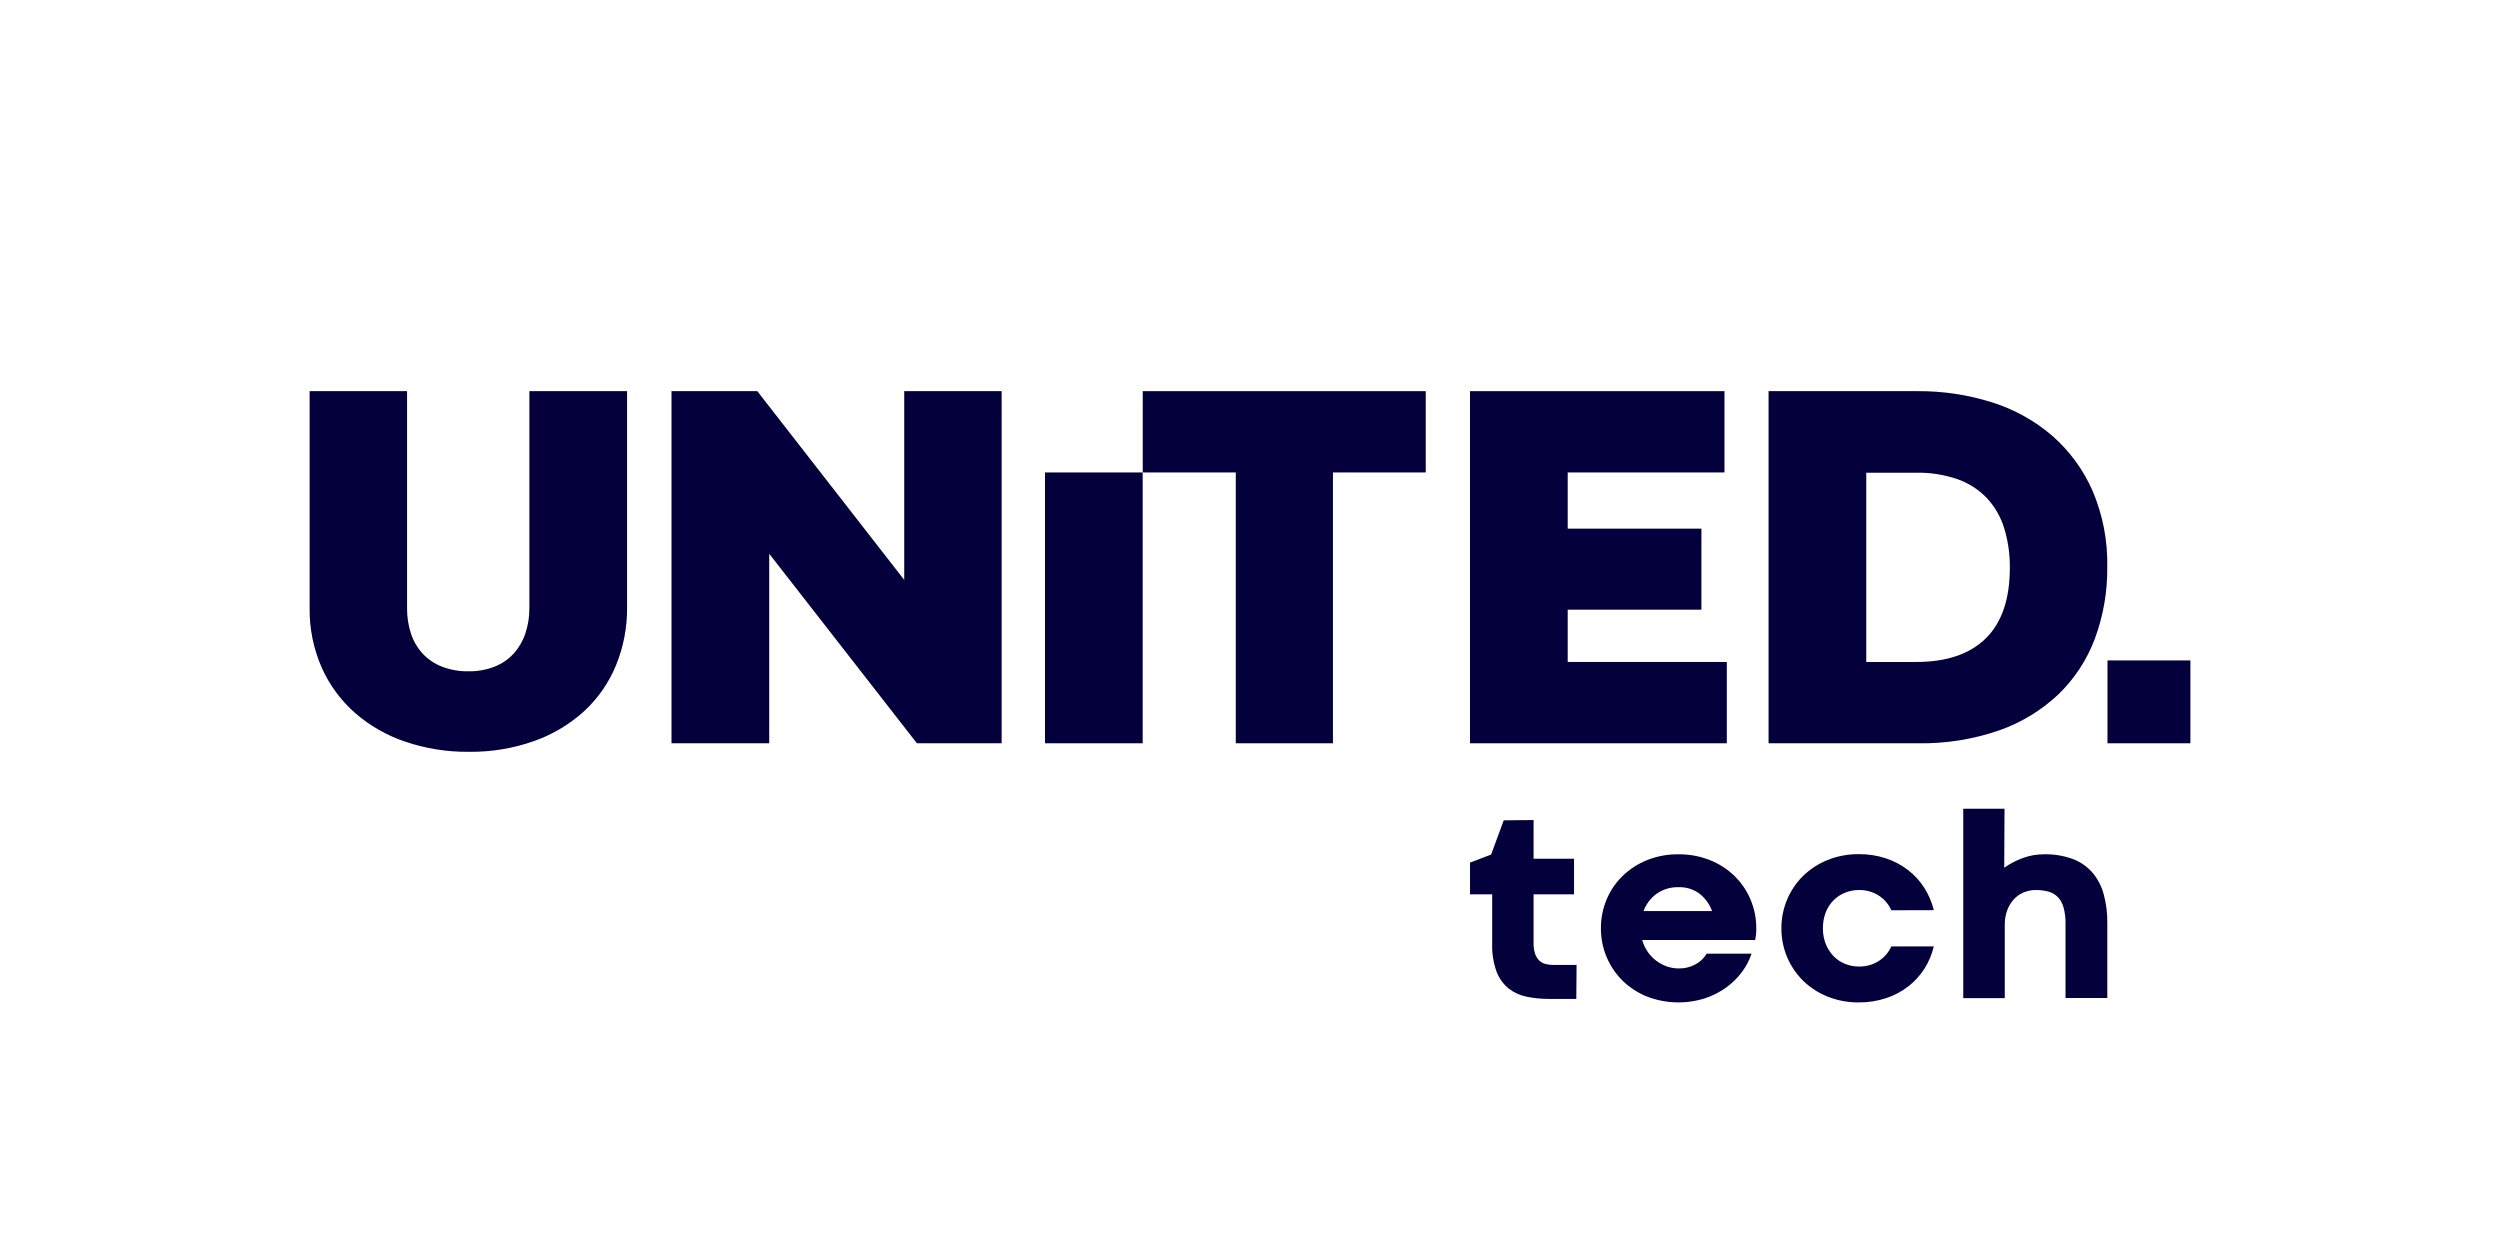
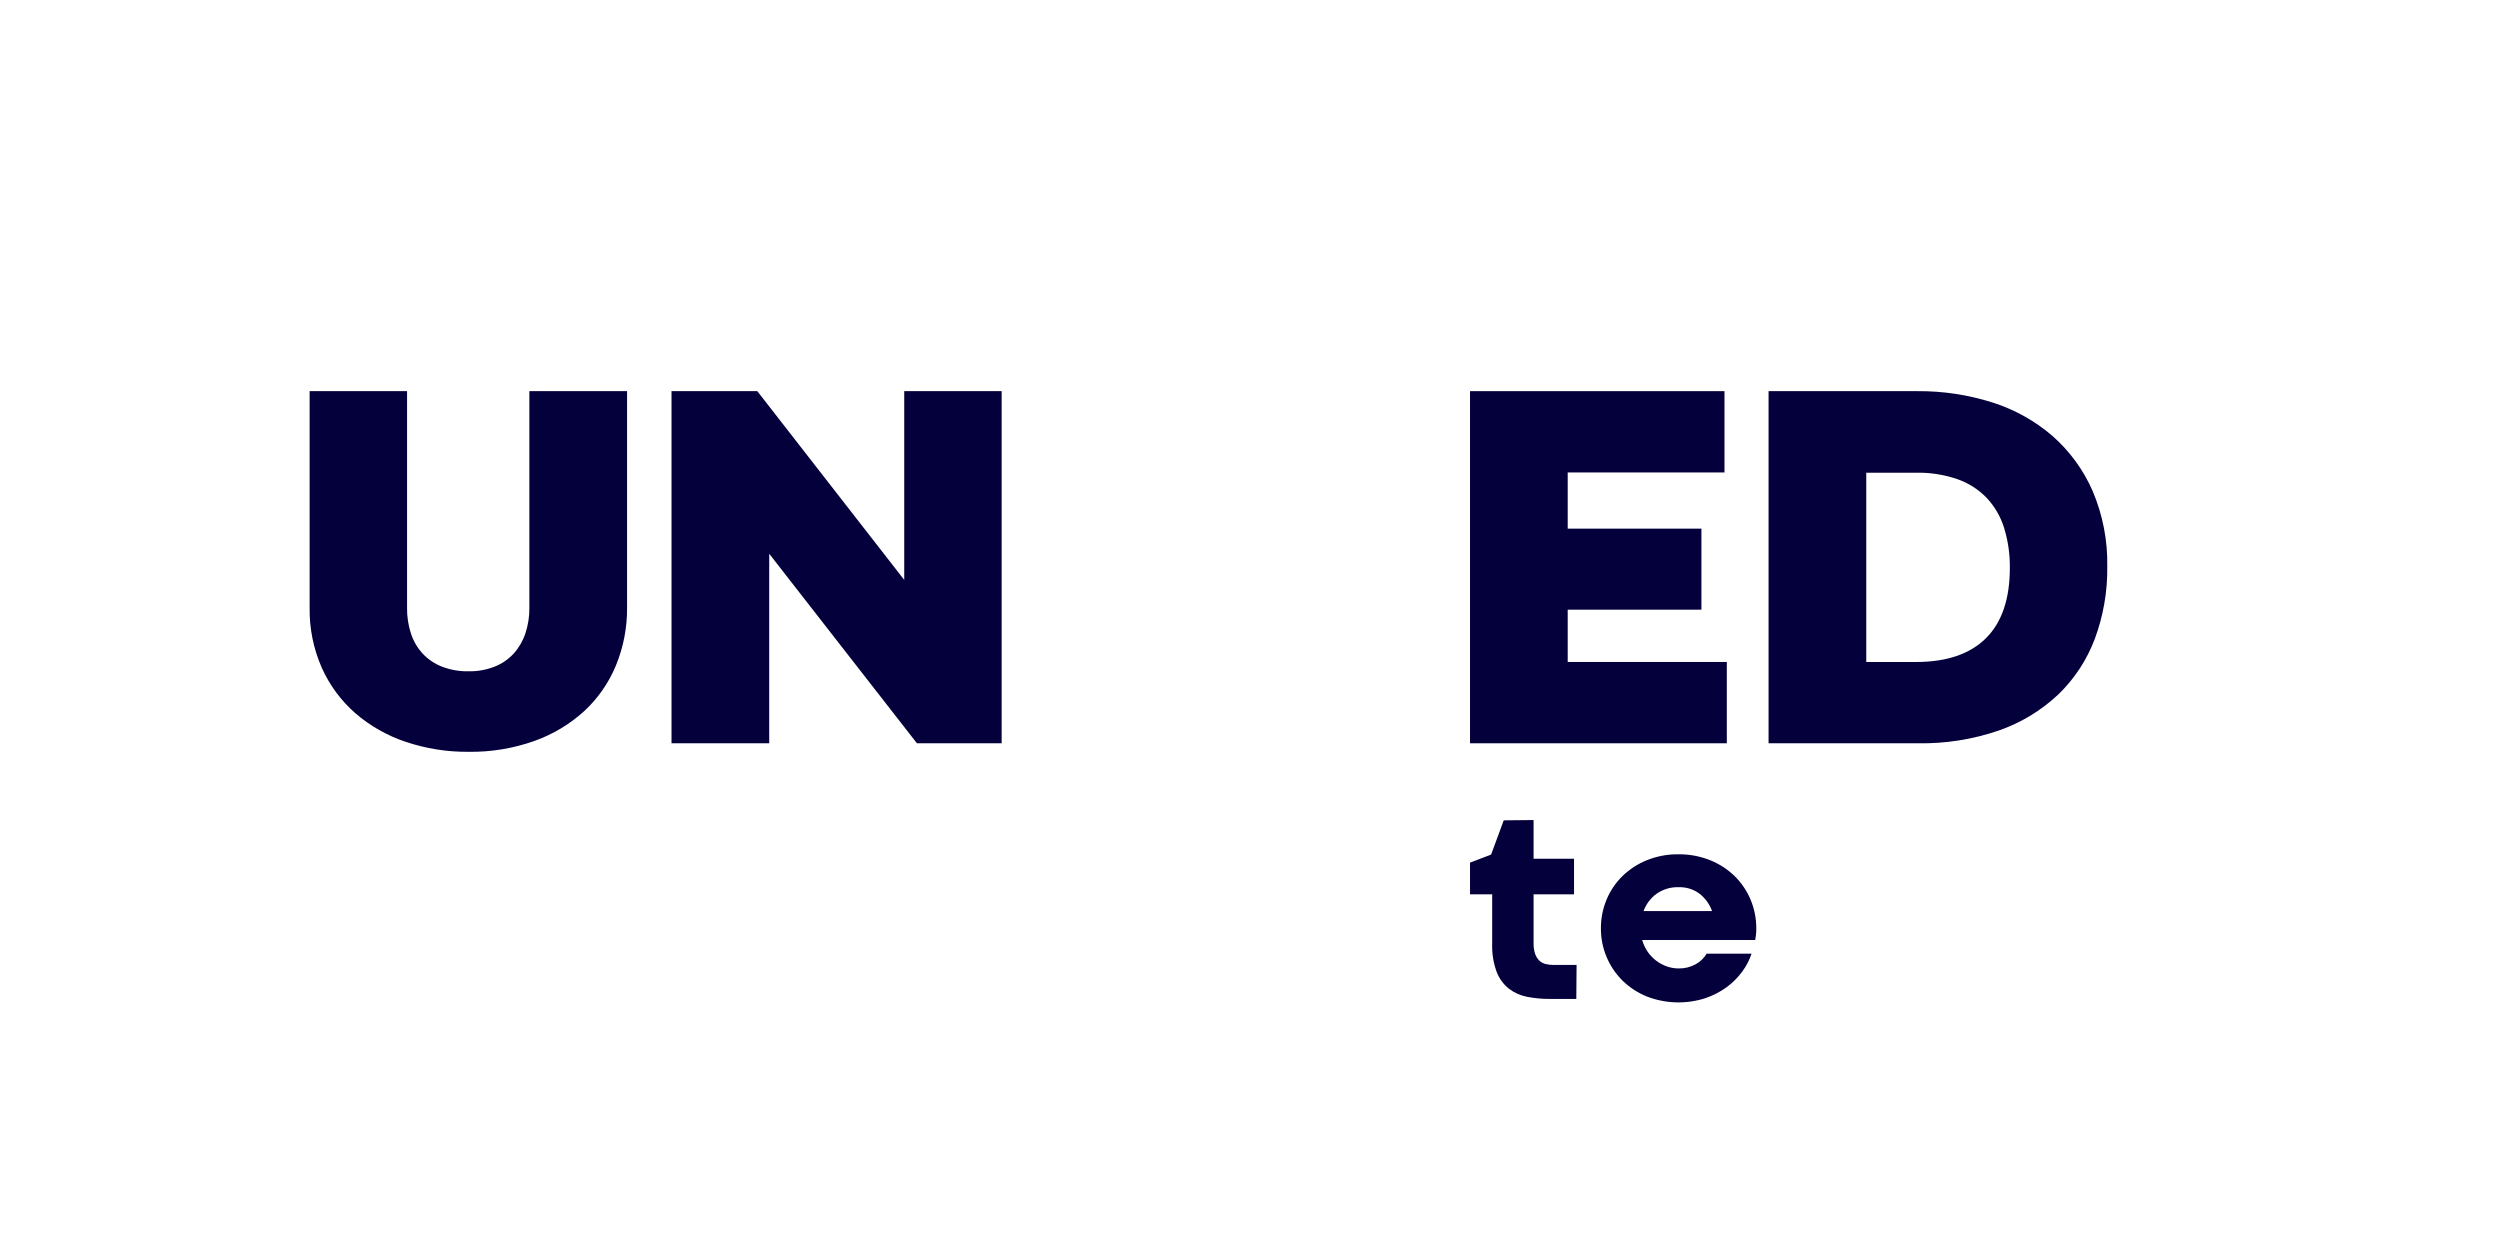
<svg xmlns="http://www.w3.org/2000/svg" width="160" height="80" viewBox="0 0 160 80" fill="none">
  <path d="M33.88 38.903V25.033H40.132V38.886C40.144 40.15 39.904 41.403 39.427 42.573C38.973 43.683 38.282 44.681 37.404 45.498C36.476 46.345 35.387 46.999 34.203 47.42C32.849 47.901 31.419 48.137 29.982 48.116C28.618 48.128 27.262 47.912 25.969 47.478C24.784 47.084 23.688 46.462 22.743 45.647C21.825 44.844 21.092 43.852 20.595 42.739C20.061 41.526 19.795 40.212 19.816 38.886V25.033H26.052V38.92C26.046 39.471 26.13 40.019 26.3 40.544C26.454 41.02 26.709 41.458 27.047 41.828C27.391 42.195 27.813 42.481 28.282 42.664C28.824 42.872 29.401 42.974 29.982 42.963C30.555 42.973 31.124 42.872 31.657 42.664C32.121 42.481 32.538 42.195 32.876 41.828C33.21 41.455 33.464 41.018 33.623 40.544C33.799 40.015 33.886 39.46 33.88 38.903Z" fill="#04003B" />
  <path d="M64.106 25.034V47.57H58.683L49.23 35.44V47.57H42.977V25.034H48.467L57.871 37.114V25.034H64.106Z" fill="#04003B" />
-   <path d="M66.879 47.57V30.237H73.131V47.57H66.879Z" fill="#04003B" />
-   <path d="M79.09 47.57V30.237H73.136V25.034H91.247V30.237H85.309V47.57H79.09Z" fill="#04003B" />
  <path d="M94.081 47.57V25.034H110.367V30.237H100.333V33.833H108.891V39.019H100.333V42.366H110.516V47.57H94.081Z" fill="#04003B" />
  <path d="M113.188 47.57V25.034H122.708C124.334 25.02 125.952 25.264 127.501 25.754C128.919 26.2 130.232 26.93 131.357 27.9C132.462 28.872 133.339 30.074 133.928 31.422C134.58 32.959 134.9 34.616 134.865 36.285C134.884 37.854 134.614 39.413 134.069 40.883C133.564 42.23 132.765 43.447 131.73 44.446C130.641 45.472 129.346 46.257 127.932 46.749C126.269 47.322 124.517 47.6 122.758 47.57H113.188ZM119.441 42.367H122.625C124.582 42.367 126.072 41.861 127.095 40.85C128.118 39.839 128.629 38.34 128.629 36.351C128.641 35.484 128.518 34.62 128.264 33.791C128.044 33.075 127.664 32.417 127.153 31.869C126.63 31.328 125.989 30.917 125.279 30.668C124.426 30.375 123.527 30.235 122.625 30.253H119.441V42.367Z" fill="#04003B" />
-   <path d="M140.186 42.267H134.879V47.57H140.186V42.267Z" fill="#04003B" />
  <path d="M95.431 54.692L96.239 52.501L98.149 52.483V54.958H100.738V57.236H98.149V60.364C98.142 60.596 98.176 60.827 98.248 61.047C98.302 61.209 98.394 61.356 98.514 61.477C98.627 61.583 98.764 61.658 98.915 61.696C99.078 61.737 99.245 61.757 99.413 61.756H100.901L100.884 63.931H99.155C98.681 63.933 98.207 63.888 97.74 63.797C97.317 63.718 96.918 63.541 96.575 63.281C96.222 62.999 95.951 62.629 95.788 62.207C95.576 61.626 95.478 61.008 95.5 60.39V57.236H94.081V55.208L95.431 54.692Z" fill="#04003B" />
  <path d="M102.459 59.419C102.454 58.786 102.577 58.159 102.82 57.575C103.054 57.009 103.401 56.496 103.839 56.067C104.291 55.629 104.824 55.283 105.409 55.049C106.046 54.794 106.727 54.667 107.413 54.675C108.106 54.666 108.794 54.793 109.438 55.049C110.025 55.282 110.559 55.628 111.013 56.067C111.451 56.496 111.799 57.009 112.036 57.575C112.281 58.159 112.405 58.786 112.402 59.419C112.404 59.562 112.396 59.706 112.38 59.849C112.366 59.951 112.35 60.055 112.333 60.158H105.099C105.174 60.427 105.293 60.683 105.452 60.914C105.602 61.133 105.786 61.325 105.998 61.486C106.204 61.641 106.434 61.765 106.677 61.851C106.919 61.936 107.174 61.98 107.43 61.98C107.811 61.989 108.188 61.897 108.522 61.713C108.814 61.553 109.057 61.319 109.228 61.034H112.1C111.963 61.446 111.761 61.833 111.503 62.182C111.222 62.565 110.884 62.903 110.501 63.183C110.082 63.487 109.62 63.724 109.129 63.888C107.913 64.276 106.6 64.238 105.409 63.78C104.825 63.547 104.293 63.2 103.843 62.762C103.402 62.324 103.052 61.804 102.814 61.229C102.576 60.656 102.455 60.04 102.459 59.419ZM107.43 56.781C106.926 56.764 106.431 56.912 106.019 57.202C105.637 57.48 105.347 57.866 105.185 58.31H109.572C109.418 57.875 109.143 57.492 108.781 57.206C108.392 56.913 107.916 56.763 107.43 56.781Z" fill="#04003B" />
-   <path d="M116.667 59.41C116.661 59.761 116.726 60.111 116.857 60.437C116.973 60.723 117.144 60.984 117.36 61.206C117.568 61.417 117.819 61.583 118.095 61.692C118.377 61.803 118.678 61.86 118.981 61.859C119.417 61.866 119.845 61.748 120.215 61.52C120.58 61.293 120.869 60.962 121.046 60.57H123.764C123.645 61.074 123.443 61.555 123.166 61.992C122.889 62.429 122.538 62.815 122.129 63.131C121.702 63.459 121.222 63.714 120.71 63.883C120.147 64.068 119.557 64.16 118.964 64.154C118.278 64.162 117.597 64.035 116.96 63.78C116.376 63.547 115.844 63.2 115.394 62.762C114.953 62.324 114.603 61.803 114.365 61.229C114.128 60.656 114.007 60.04 114.01 59.419C114.006 58.789 114.129 58.165 114.371 57.584C114.605 57.017 114.951 56.503 115.386 56.071C115.836 55.629 116.37 55.28 116.956 55.044C117.594 54.787 118.276 54.658 118.964 54.666C119.555 54.66 120.144 54.752 120.706 54.937C121.214 55.106 121.691 55.358 122.116 55.684C122.524 56 122.875 56.384 123.153 56.819C123.434 57.259 123.641 57.742 123.764 58.25L121.046 58.258C120.871 57.863 120.582 57.529 120.215 57.3C119.845 57.072 119.417 56.954 118.981 56.961C118.678 56.959 118.377 57.016 118.095 57.128C117.819 57.237 117.567 57.401 117.356 57.609C117.137 57.829 116.966 58.091 116.852 58.379C116.725 58.707 116.662 59.058 116.667 59.41Z" fill="#04003B" />
-   <path d="M134.868 59.075V63.87H132.193V59.126C132.202 58.768 132.159 58.41 132.064 58.065C131.996 57.817 131.867 57.59 131.69 57.403C131.524 57.239 131.318 57.12 131.092 57.06C130.834 56.991 130.568 56.958 130.301 56.961C130.023 56.958 129.748 57.013 129.493 57.124C129.251 57.229 129.035 57.386 128.86 57.584C128.681 57.789 128.542 58.027 128.452 58.284C128.351 58.571 128.302 58.874 128.306 59.178V63.879H125.648V51.761H128.289L128.271 55.534C128.631 55.282 129.021 55.077 129.432 54.924C129.878 54.756 130.35 54.672 130.826 54.675C131.45 54.66 132.071 54.762 132.658 54.976C133.141 55.157 133.573 55.456 133.914 55.844C134.253 56.246 134.5 56.718 134.636 57.227C134.799 57.829 134.877 58.451 134.868 59.075Z" fill="#04003B" />
</svg>